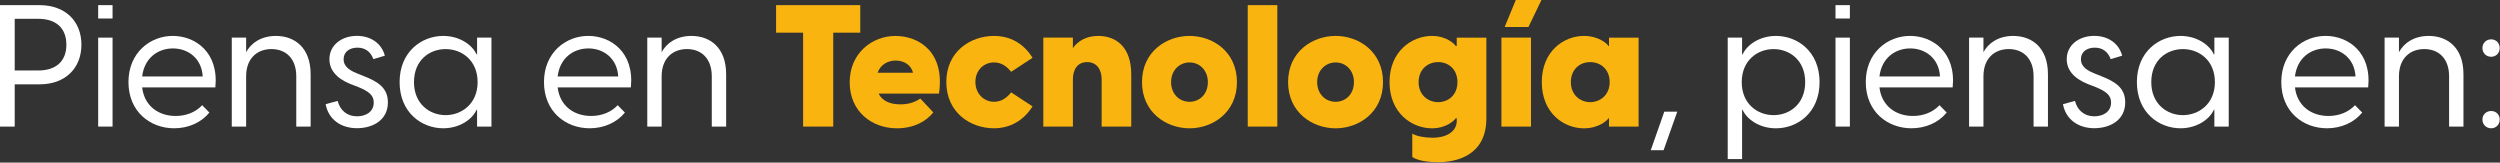
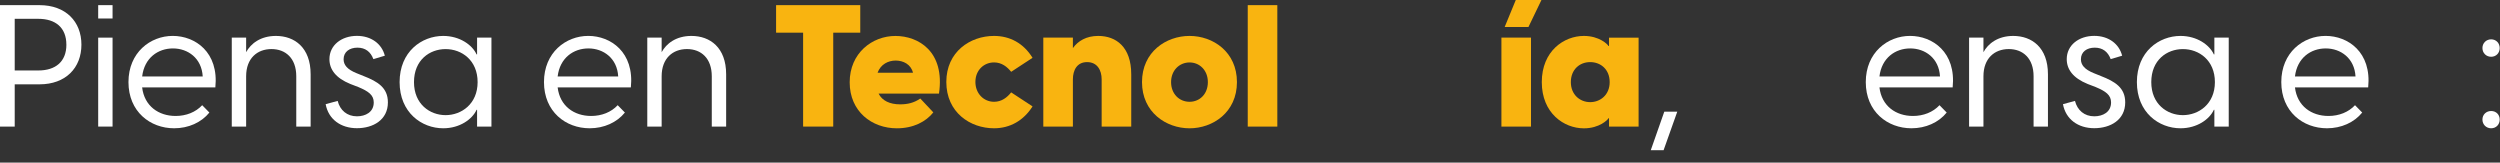
<svg xmlns="http://www.w3.org/2000/svg" width="938" height="61" viewBox="0 0 938 61" fill="none">
  <rect x="0" y="0" width="938" height="61" fill="#333333" stroke="none" />
  <g clip-path="url(#clip0_43_270)">
    <path d="M30.55 16.75C30.55 25.48 24.64 31.64 14.83 31.64H5.52V47.49H0V1.93H14.83C24.65 1.93 30.55 8.09 30.55 16.76V16.75ZM24.9 16.75C24.9 10.33 20.79 7.06 14.37 7.06H5.52V26.44H14.38C20.8 26.44 24.91 23.17 24.91 16.75H24.9Z" fill="white" />
    <path d="M36.84 1.93H42.23V6.94H36.84V1.93ZM36.84 14.12H42.23V47.49H36.84V14.12Z" fill="white" />
-     <path d="M80.8 32.79H53.33C54.16 39.79 59.49 43.51 65.91 43.51C69.83 43.51 73.42 42.1 75.86 39.47L78.56 42.23C75.54 45.95 70.73 48.13 65.34 48.13C56.36 48.13 48.2 41.9 48.2 30.8C48.2 19.7 56.41 13.47 64.82 13.47C73.23 13.47 82.15 19.57 80.8 32.79ZM53.34 28.69H76.06C75.68 21.82 70.48 18.17 64.89 18.17C59.3 18.17 54.17 21.7 53.34 28.69Z" fill="white" />
+     <path d="M80.8 32.79H53.33C54.16 39.79 59.49 43.51 65.91 43.51C69.83 43.51 73.42 42.1 75.86 39.47L78.56 42.23C75.54 45.95 70.73 48.13 65.34 48.13C56.36 48.13 48.2 41.9 48.2 30.8C48.2 19.7 56.41 13.47 64.82 13.47C73.23 13.47 82.15 19.57 80.8 32.79ZM53.34 28.69H76.06C75.68 21.82 70.48 18.17 64.89 18.17C59.3 18.17 54.17 21.7 53.34 28.69" fill="white" />
    <path d="M116.55 27.85V47.49H111.16V28.62C111.16 21.88 107.18 18.41 101.85 18.41C96.52 18.41 92.35 21.88 92.35 28.62V47.49H86.96V14.12H92.35V19.58C94.08 16.37 97.74 13.48 103.52 13.48C110.52 13.48 116.55 17.84 116.55 27.86V27.85Z" fill="white" />
    <path d="M122.2 39.08L126.69 37.86C127.59 41.39 130.22 43.64 133.94 43.64C137.09 43.64 140.23 42.1 140.23 38.44C140.23 35.68 138.3 34.27 134.45 32.66L131.43 31.5C125.91 29.25 123.6 25.98 123.6 22.19C123.6 16.93 128.16 13.46 133.93 13.46C139.26 13.46 143.24 16.41 144.39 20.9L140.09 22.18C139.06 19.42 137.07 17.88 134.12 17.88C131.17 17.88 128.92 19.42 128.92 22.24C128.92 24.36 130.27 26.03 133.73 27.44L136.43 28.53C141.69 30.58 145.54 32.89 145.54 38.41C145.54 45.02 139.96 48.1 133.92 48.1C127.88 48.1 123.2 44.76 122.18 39.05L122.2 39.08Z" fill="white" />
    <path d="M149.93 30.81C149.93 19.39 158.21 13.48 166.3 13.48C172.52 13.48 177.21 16.88 178.81 20.41H179V14.12H184.39V47.49H179V41.2H178.81C177.21 44.73 172.52 48.13 166.3 48.13C158.21 48.13 149.93 42.23 149.93 30.8V30.81ZM179.2 30.81C179.2 22.6 173.23 18.42 167.2 18.42C161.17 18.42 155.33 22.53 155.33 30.81C155.33 39.09 161.3 43.2 167.2 43.2C173.1 43.2 179.2 39.03 179.2 30.81Z" fill="white" />
    <path d="M236.7 32.79H209.23C210.06 39.79 215.39 43.51 221.81 43.51C225.73 43.51 229.32 42.1 231.76 39.47L234.46 42.23C231.44 45.95 226.63 48.13 221.24 48.13C212.26 48.13 204.1 41.9 204.1 30.8C204.1 19.7 212.31 13.47 220.72 13.47C229.13 13.47 238.05 19.57 236.7 32.79ZM209.23 28.69H231.95C231.57 21.82 226.37 18.17 220.78 18.17C215.19 18.17 210.06 21.7 209.23 28.69Z" fill="white" />
    <path d="M272.45 27.85V47.49H267.06V28.62C267.06 21.88 263.08 18.41 257.75 18.41C252.42 18.41 248.25 21.88 248.25 28.62V47.49H242.86V14.12H248.25V19.58C249.98 16.37 253.64 13.48 259.42 13.48C266.42 13.48 272.45 17.84 272.45 27.86V27.85Z" fill="white" />
    <path d="M322.77 12.26H312.63V47.49H301.33V12.26H291.19V1.93H322.77V12.26Z" fill="#F9B410" />
    <path d="M352.3 35.11H329.64C330.99 37.81 333.88 39.15 337.73 39.15C340.43 39.15 342.86 38.64 345.3 36.97L350.18 42.17C347.48 45.57 342.8 48.14 336.51 48.14C327.14 48.14 318.8 41.85 318.8 30.88C318.8 19.91 327.27 13.49 335.94 13.49C344.61 13.49 354.62 19.33 352.31 35.12L352.3 35.11ZM329.26 27.28H342.55C341.78 24.13 338.89 22.72 336.07 22.72C333.25 22.72 330.42 24.13 329.27 27.28H329.26Z" fill="#F9B410" />
    <path d="M355.06 30.74C355.06 19.45 363.98 13.48 372.97 13.48C378.87 13.48 384.01 16.18 387.41 21.69L379.39 26.95C377.91 25.09 375.86 23.42 372.97 23.42C369.12 23.42 365.97 26.37 365.97 30.74C365.97 35.11 369.11 38.19 372.97 38.19C375.86 38.19 377.91 36.52 379.39 34.66L387.41 39.92C384.01 45.31 378.87 48.13 372.97 48.13C363.99 48.13 355.06 42.16 355.06 30.74Z" fill="#F9B410" />
    <path d="M424.44 27.85V47.49H413.34V29.78C413.34 26.31 411.67 23.3 407.88 23.3C404.09 23.3 402.55 26.32 402.55 29.78V47.49H391.45V14.12H402.55V18.04C404.48 15.34 407.62 13.48 412.05 13.48C418.79 13.48 424.44 17.65 424.44 27.86V27.85Z" fill="#F9B410" />
    <path d="M428.48 30.81C428.48 19.45 437.53 13.48 446.32 13.48C455.11 13.48 464.1 19.45 464.1 30.81C464.1 42.17 455.05 48.14 446.32 48.14C437.59 48.14 428.48 42.17 428.48 30.81ZM453.19 30.81C453.19 26.38 450.11 23.43 446.32 23.43C442.53 23.43 439.39 26.38 439.39 30.81C439.39 35.24 442.47 38.19 446.32 38.19C450.17 38.19 453.19 35.24 453.19 30.81Z" fill="#F9B410" />
    <path d="M468.15 1.93H479.25V47.5H468.15V1.93Z" fill="#F9B410" />
-     <path d="M483.29 30.81C483.29 19.45 492.34 13.48 501.13 13.48C509.92 13.48 518.91 19.45 518.91 30.81C518.91 42.17 509.86 48.14 501.13 48.14C492.4 48.14 483.29 42.17 483.29 30.81ZM508 30.81C508 26.38 504.92 23.43 501.13 23.43C497.34 23.43 494.2 26.38 494.2 30.81C494.2 35.24 497.28 38.19 501.13 38.19C504.98 38.19 508 35.24 508 30.81Z" fill="#F9B410" />
-     <path d="M557.68 14.12V44.48C557.68 58.02 546.96 60.85 539.58 60.85C536.18 60.85 532.13 60.4 529.89 58.92V50.13C531.49 51.16 534.83 51.67 537.46 51.67C543.69 51.67 546.57 48.65 546.57 45.44V44.35H546.19C545.93 44.93 542.92 48.14 537.27 48.14C529.76 48.14 521.35 42.43 521.35 30.81C521.35 19.19 529.76 13.48 537.27 13.48C542.92 13.48 545.93 16.69 546.19 17.27H546.57V14.13H557.67L557.68 14.12ZM546.83 30.81C546.83 26.06 543.56 23.3 539.58 23.3C535.6 23.3 532.26 26.12 532.26 30.81C532.26 35.5 535.66 38.32 539.58 38.32C543.5 38.32 546.83 35.56 546.83 30.81Z" fill="#F9B410" />
    <path d="M563.33 14.12H574.43V47.49H563.33V14.12ZM568.72 0H578.35L573.47 10.14H564.55L568.72 0Z" fill="#F9B410" />
    <path d="M578.48 30.81C578.48 19.13 586.82 13.48 594.27 13.48C600.11 13.48 603.26 16.69 603.51 17.27H603.7V14.13H614.8V47.5H603.7V44.36H603.51C603.25 44.94 600.11 48.15 594.27 48.15C586.83 48.15 578.48 42.5 578.48 30.82V30.81ZM603.95 30.81C603.95 26.06 600.61 23.3 596.63 23.3C592.65 23.3 589.38 26.12 589.38 30.81C589.38 35.5 592.78 38.32 596.63 38.32C600.48 38.32 603.95 35.56 603.95 30.81Z" fill="#F9B410" />
    <path d="M624.43 41.91H629.31L624.18 56.35H619.37L624.44 41.91H624.43Z" fill="white" />
-     <path d="M682.7 30.81C682.7 42.23 674.49 48.14 666.33 48.14C660.1 48.14 655.42 44.74 653.82 41.21H653.63V59.69H648.24V14.12H653.63V20.41H653.82C655.42 16.88 660.11 13.48 666.33 13.48C674.48 13.48 682.7 19.38 682.7 30.81ZM677.31 30.81C677.31 22.53 671.41 18.42 665.44 18.42C659.47 18.42 653.5 22.59 653.5 30.81C653.5 39.03 659.47 43.2 665.44 43.2C671.41 43.2 677.31 39.09 677.31 30.81Z" fill="white" />
-     <path d="M688.68 1.93H694.07V6.94H688.68V1.93ZM688.68 14.12H694.07V47.49H688.68V14.12Z" fill="white" />
    <path d="M732.64 32.79H705.17C706 39.79 711.33 43.51 717.75 43.51C721.67 43.51 725.26 42.1 727.7 39.47L730.4 42.23C727.38 45.95 722.57 48.13 717.18 48.13C708.2 48.13 700.04 41.9 700.04 30.8C700.04 19.7 708.25 13.47 716.66 13.47C725.07 13.47 733.99 19.57 732.64 32.79ZM705.17 28.69H727.89C727.51 21.82 722.31 18.17 716.72 18.17C711.13 18.17 706 21.7 705.17 28.69Z" fill="white" />
    <path d="M768.39 27.85V47.49H763V28.62C763 21.88 759.02 18.41 753.69 18.41C748.36 18.41 744.19 21.88 744.19 28.62V47.49H738.8V14.12H744.19V19.58C745.92 16.37 749.58 13.48 755.36 13.48C762.36 13.48 768.39 17.84 768.39 27.86V27.85Z" fill="white" />
    <path d="M774.04 39.08L778.53 37.86C779.43 41.39 782.06 43.64 785.78 43.64C788.93 43.64 792.07 42.1 792.07 38.44C792.07 35.68 790.14 34.27 786.29 32.66L783.27 31.5C777.75 29.25 775.44 25.98 775.44 22.19C775.44 16.93 780 13.46 785.77 13.46C791.1 13.46 795.08 16.41 796.23 20.9L791.93 22.18C790.9 19.42 788.91 17.88 785.96 17.88C783.01 17.88 780.76 19.42 780.76 22.24C780.76 24.36 782.11 26.03 785.57 27.44L788.27 28.53C793.53 30.58 797.38 32.89 797.38 38.41C797.38 45.02 791.8 48.1 785.76 48.1C779.72 48.1 775.04 44.76 774.02 39.05L774.04 39.08Z" fill="white" />
    <path d="M801.76 30.81C801.76 19.39 810.04 13.48 818.13 13.48C824.35 13.48 829.04 16.88 830.64 20.41H830.83V14.12H836.22V47.49H830.83V41.2H830.64C829.04 44.73 824.35 48.13 818.13 48.13C810.04 48.13 801.76 42.23 801.76 30.8V30.81ZM831.03 30.81C831.03 22.6 825.06 18.42 819.03 18.42C813 18.42 807.16 22.53 807.16 30.81C807.16 39.09 813.13 43.2 819.03 43.2C824.93 43.2 831.03 39.03 831.03 30.81Z" fill="white" />
    <path d="M888.54 32.79H861.07C861.9 39.79 867.23 43.51 873.65 43.51C877.57 43.51 881.16 42.1 883.6 39.47L886.3 42.23C883.28 45.95 878.47 48.13 873.08 48.13C864.1 48.13 855.94 41.9 855.94 30.8C855.94 19.7 864.15 13.47 872.56 13.47C880.97 13.47 889.89 19.57 888.54 32.79ZM861.07 28.69H883.79C883.41 21.82 878.21 18.17 872.62 18.17C867.03 18.17 861.9 21.7 861.07 28.69Z" fill="white" />
-     <path d="M924.29 27.85V47.49H918.9V28.62C918.9 21.88 914.92 18.41 909.59 18.41C904.26 18.41 900.09 21.88 900.09 28.62V47.49H894.7V14.12H900.09V19.58C901.82 16.37 905.48 13.48 911.26 13.48C918.26 13.48 924.29 17.84 924.29 27.86V27.85Z" fill="white" />
    <path d="M931.41 18.03C931.41 16.17 932.82 14.76 934.68 14.76C936.54 14.76 937.89 16.17 937.89 18.03C937.89 19.89 936.54 21.3 934.68 21.3C932.82 21.3 931.41 19.89 931.41 18.03ZM931.41 44.86C931.41 43 932.82 41.65 934.68 41.65C936.54 41.65 937.89 43 937.89 44.86C937.89 46.72 936.54 48.13 934.68 48.13C932.82 48.13 931.41 46.72 931.41 44.86Z" fill="white" />
  </g>
  <defs>
    <clipPath id="clip0_43_270">
      <rect width="937.9" height="60.84" fill="white" />
    </clipPath>
  </defs>
</svg>